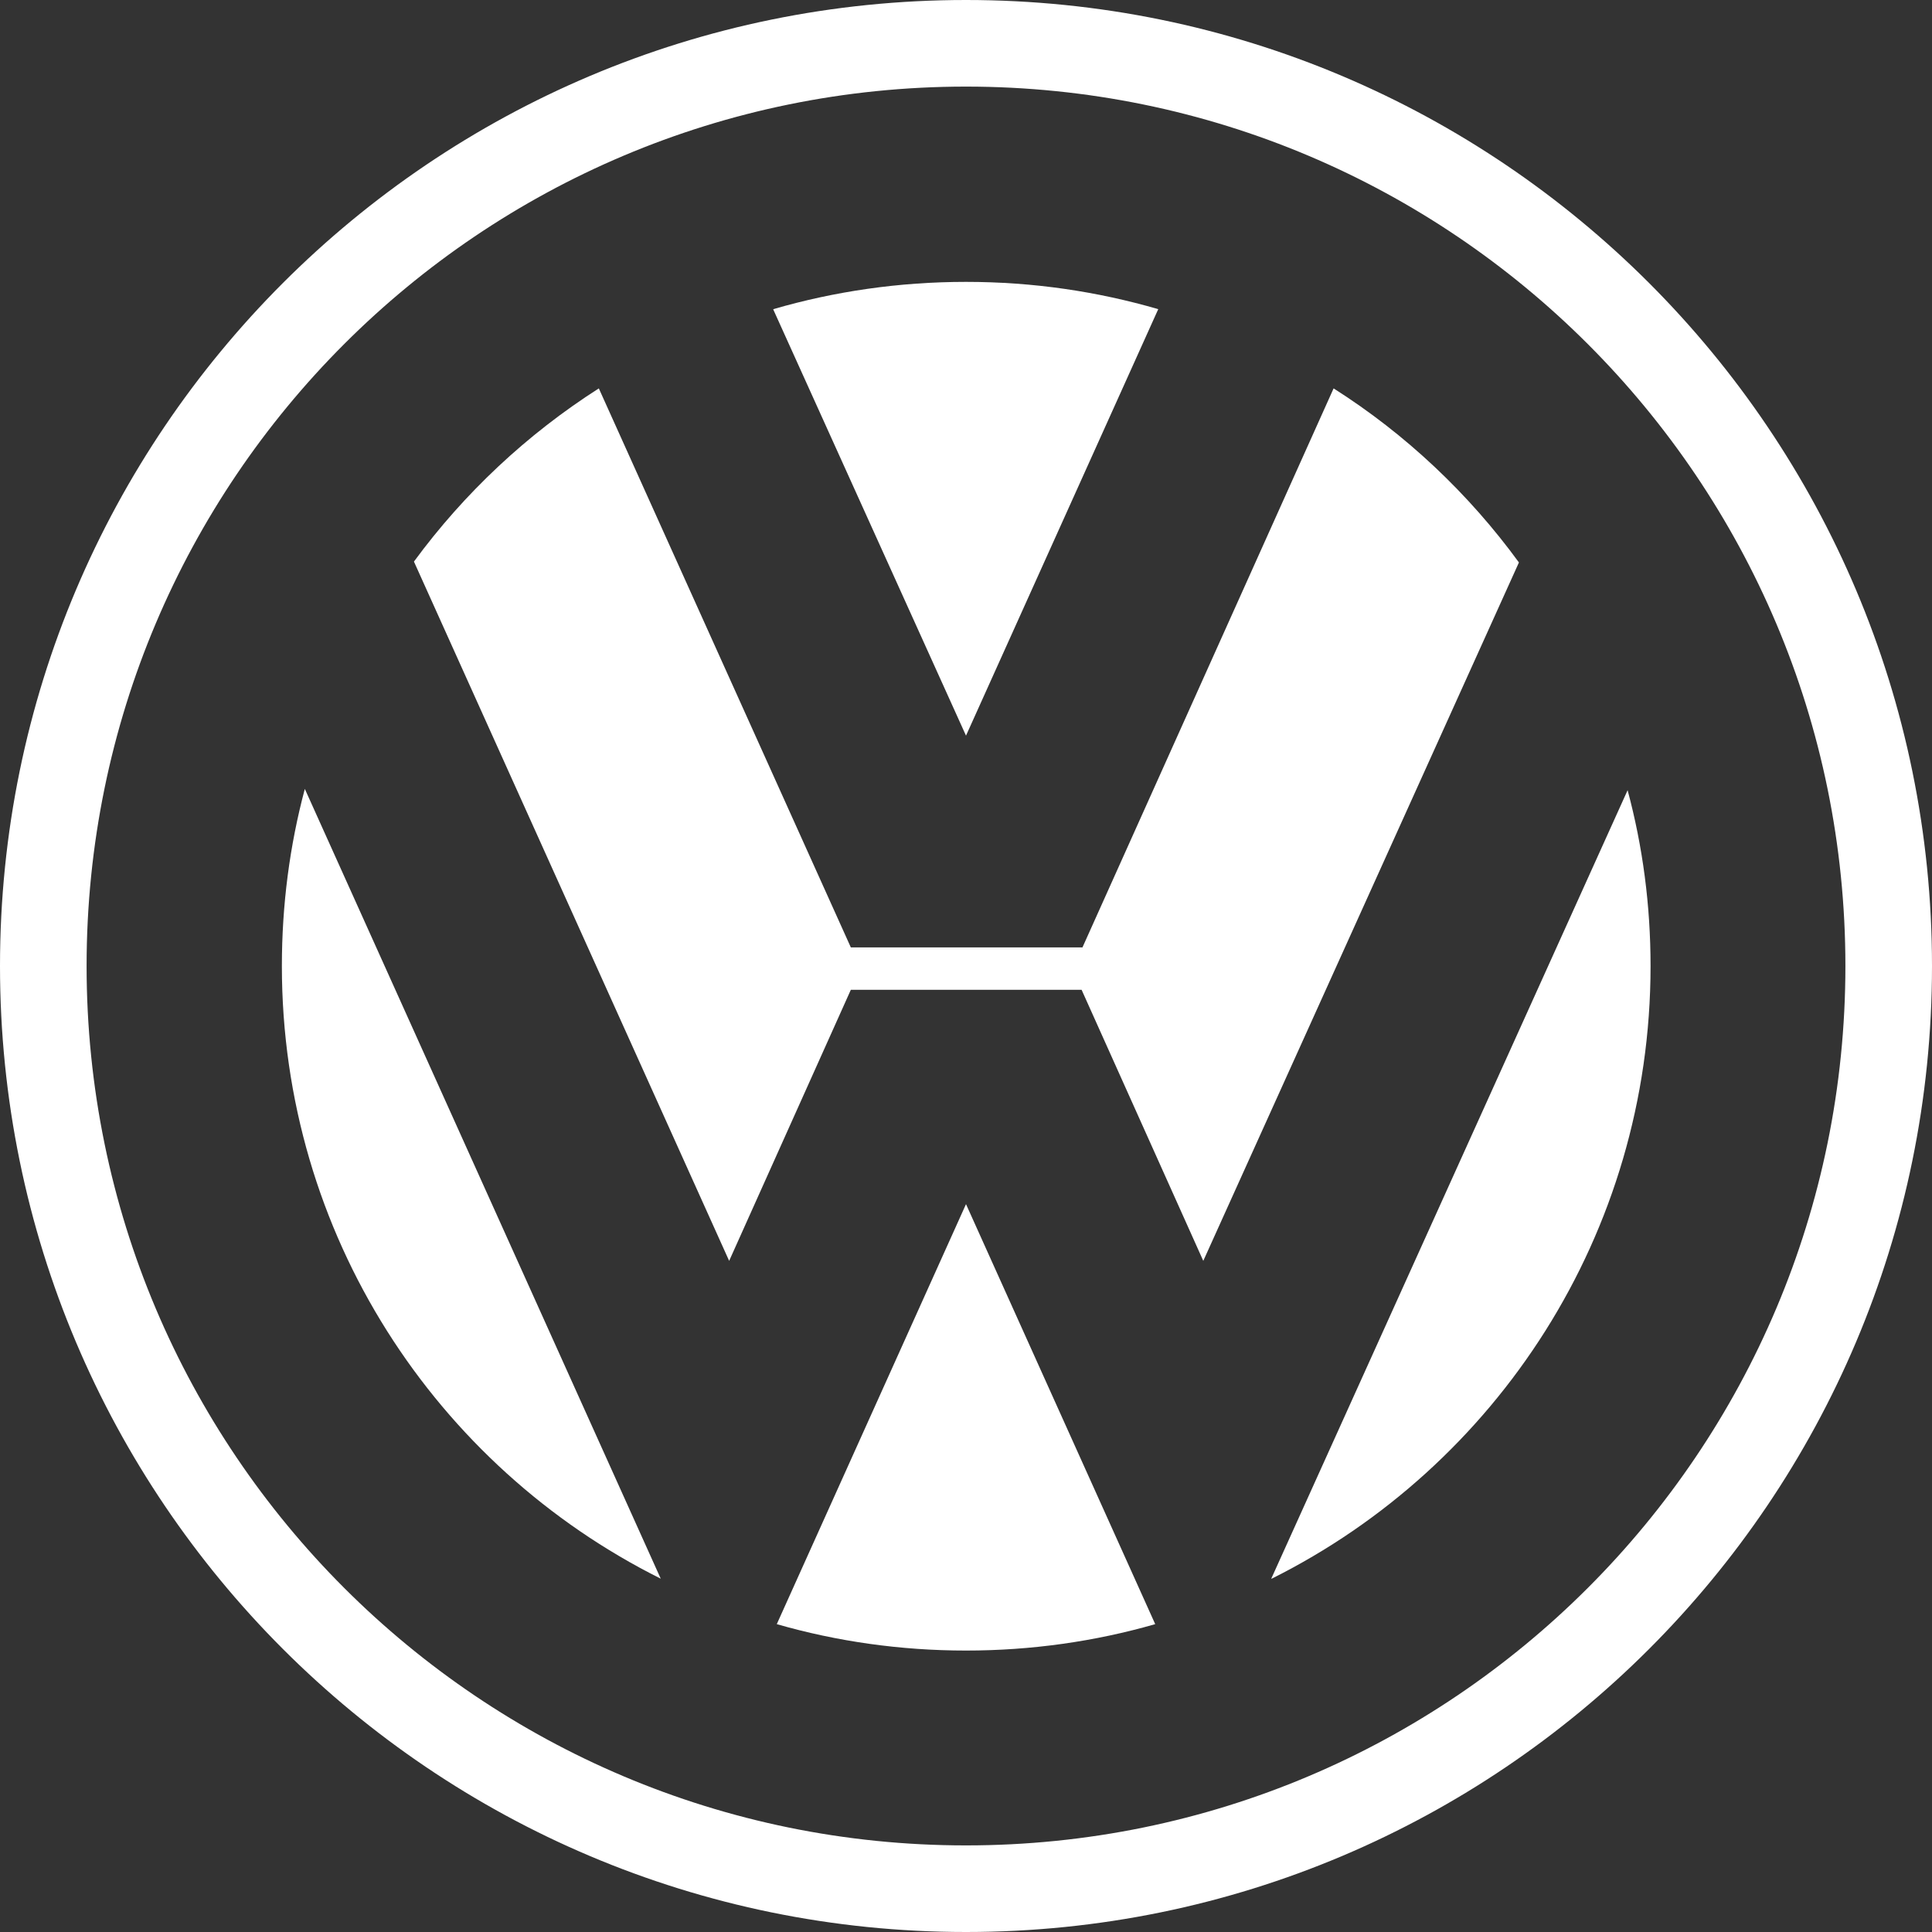
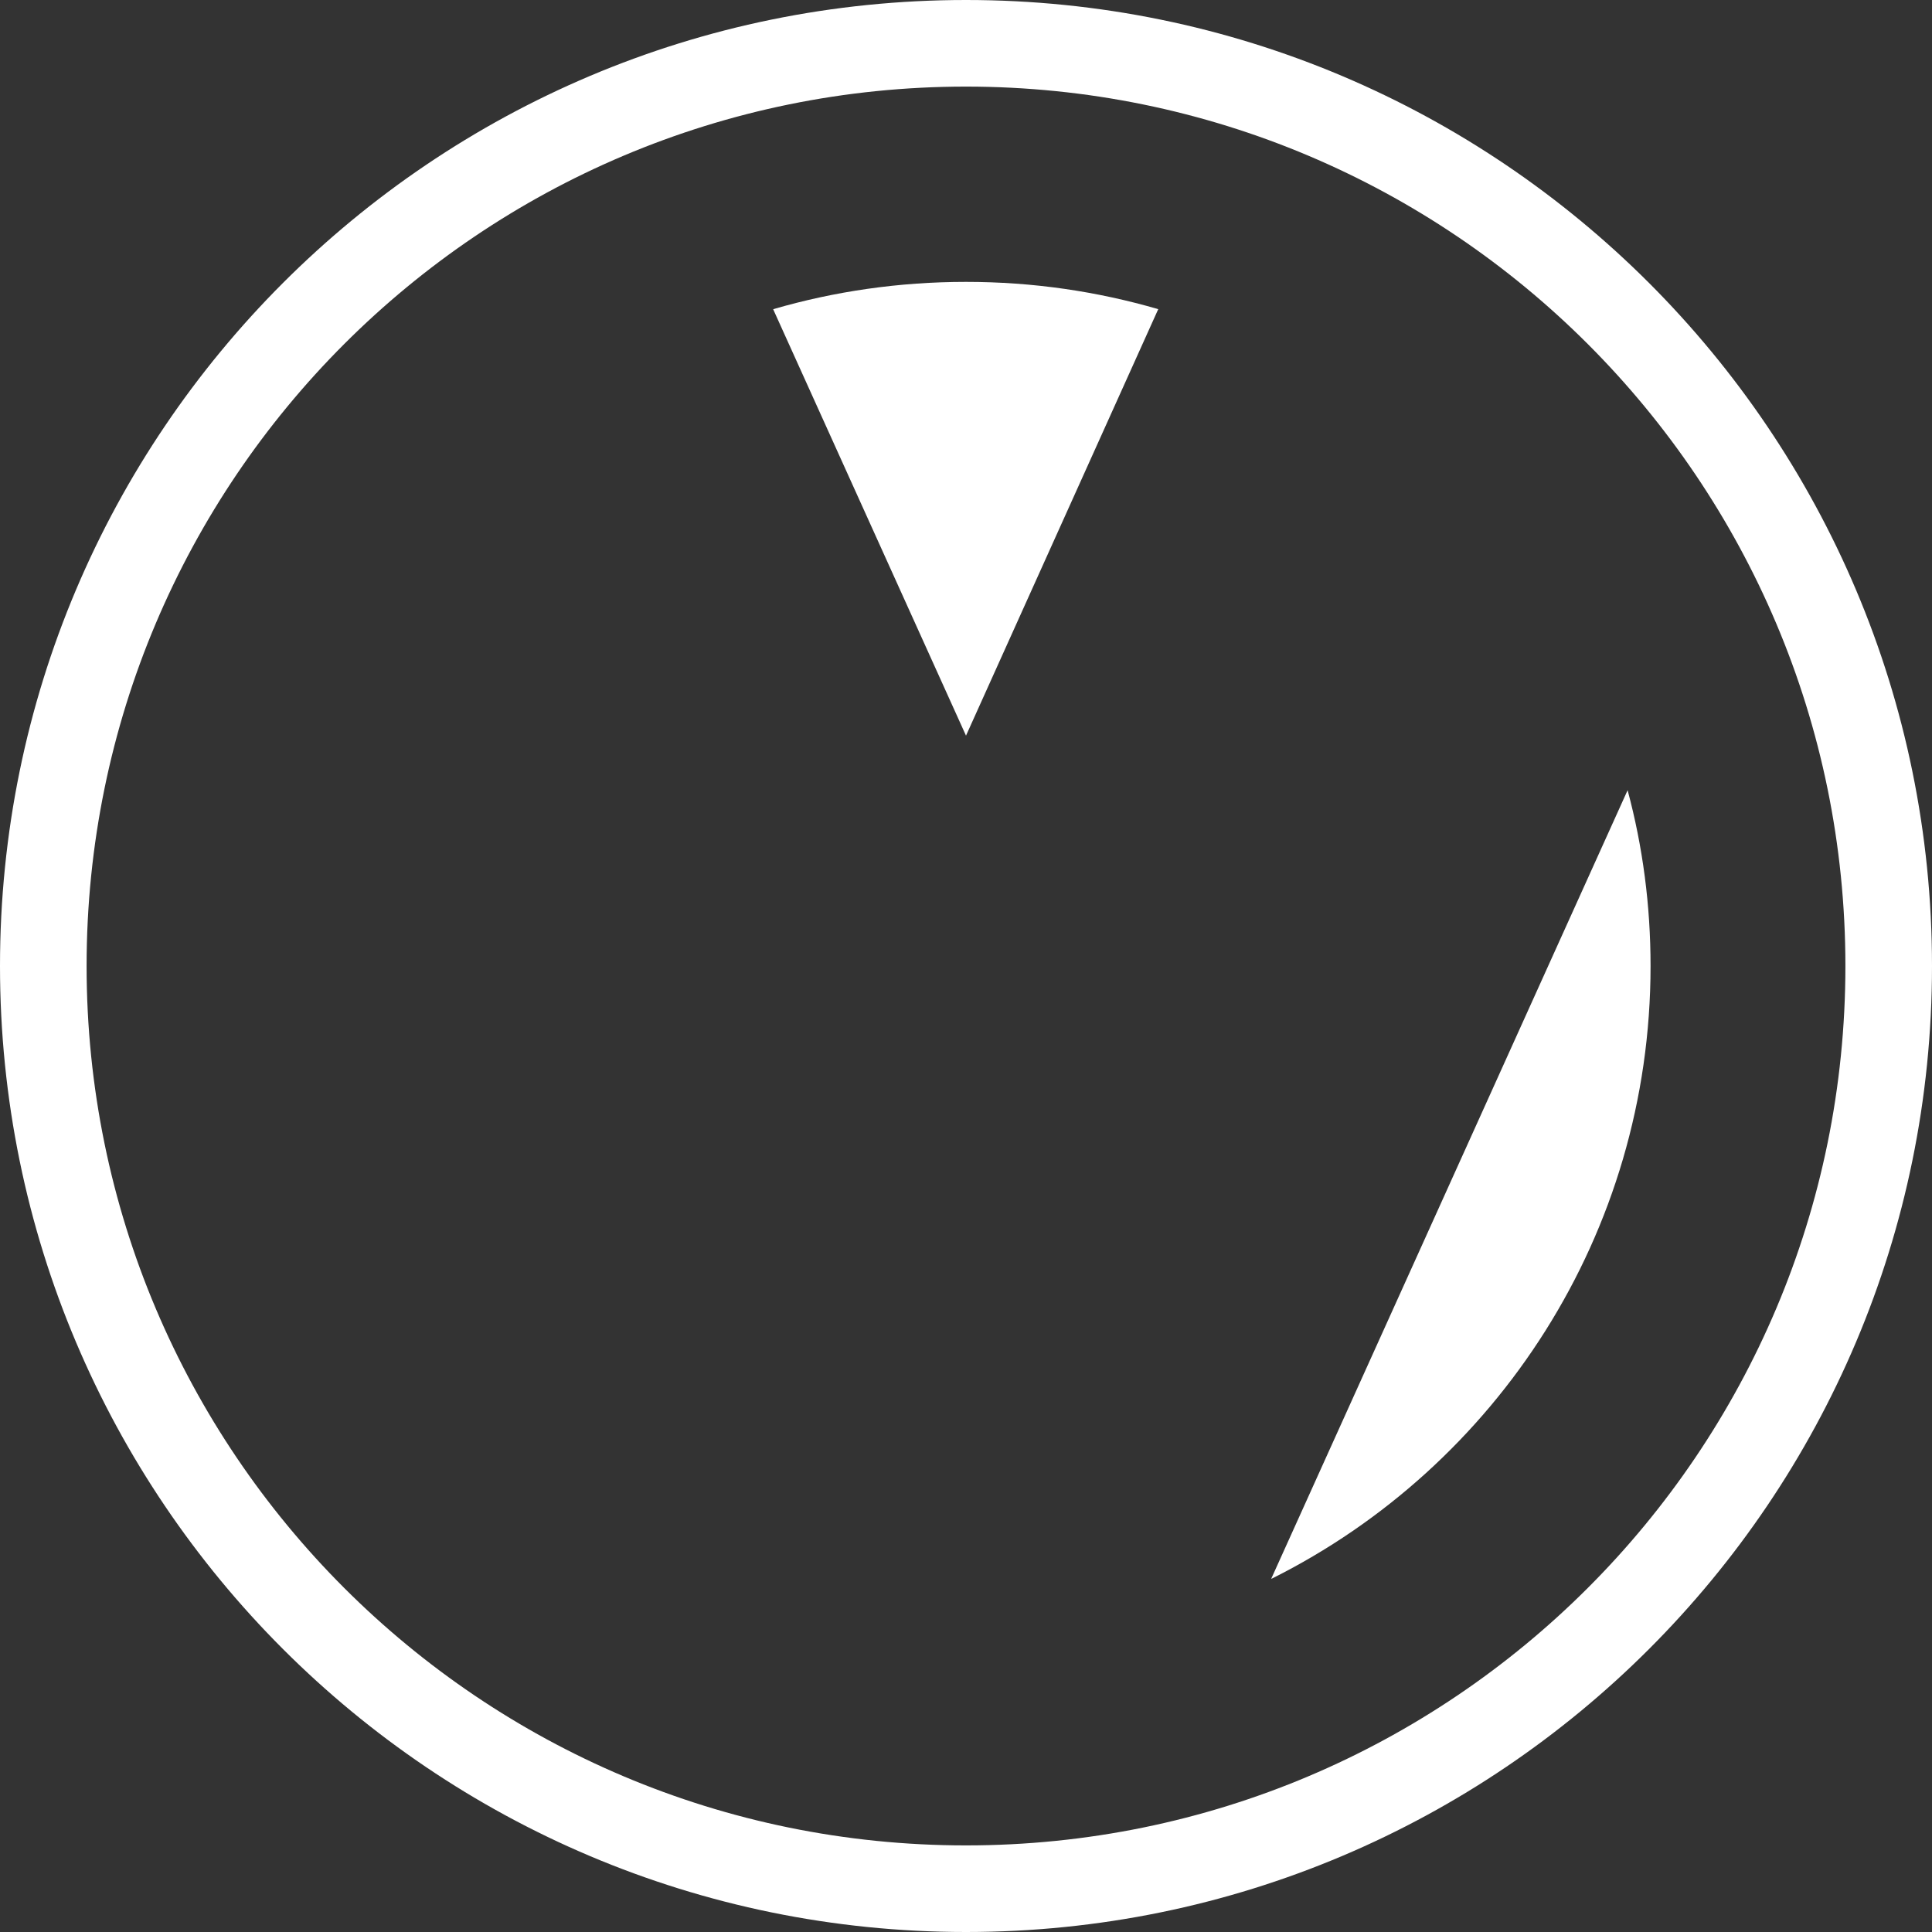
<svg xmlns="http://www.w3.org/2000/svg" id="b" data-name="Capa_2" viewBox="0 0 44.62 44.62">
  <rect x="0" y="0" width="44.62" height="44.62" fill="#333333" stroke="none" />
  <defs>
    <style>
      .d {
        fill: #fff;
        fill-rule: evenodd;
      }
    </style>
  </defs>
  <g id="c" data-name="Layer_1">
    <path class="d" d="M22.31,0C9.99,0,0,9.99,0,22.31s9.99,22.31,22.31,22.31,22.31-9.99,22.31-22.31S34.63,0,22.31,0h0ZM22.31,42.62c-11.22,0-20.31-9.09-20.31-20.31S11.09,2,22.31,2s20.31,9.09,20.31,20.31-9.09,20.31-20.31,20.31h0Z" />
    <path class="d" d="M17.86,7.14c1.41-.41,2.9-.63,4.45-.63s3.03.22,4.44.63h0l-4.44,9.85-4.45-9.84h0Z" />
-     <path class="d" d="M30.8,8.97c1.67,1.06,3.12,2.43,4.28,4.02h0l-7.29,16.13-2.81-6.26h-5.33l-2.81,6.26-7.28-16.15h0c1.16-1.58,2.61-2.94,4.27-4h0l5.82,12.91h5.35l5.8-12.91h0Z" />
-     <path class="d" d="M7.04,18.22c-.35,1.31-.53,2.68-.53,4.09,0,6.2,3.56,11.56,8.75,14.15h0L7.04,18.22h0Z" />
-     <path class="d" d="M17.94,37.51c1.39.4,2.86.61,4.37.61s2.98-.21,4.37-.61h0l-4.37-9.7-4.37,9.7h0Z" />
    <path class="d" d="M29.37,36.46c5.19-2.59,8.75-7.96,8.75-14.15,0-1.4-.18-2.76-.53-4.06h0l-8.23,18.21h0Z" />
  </g>
</svg>